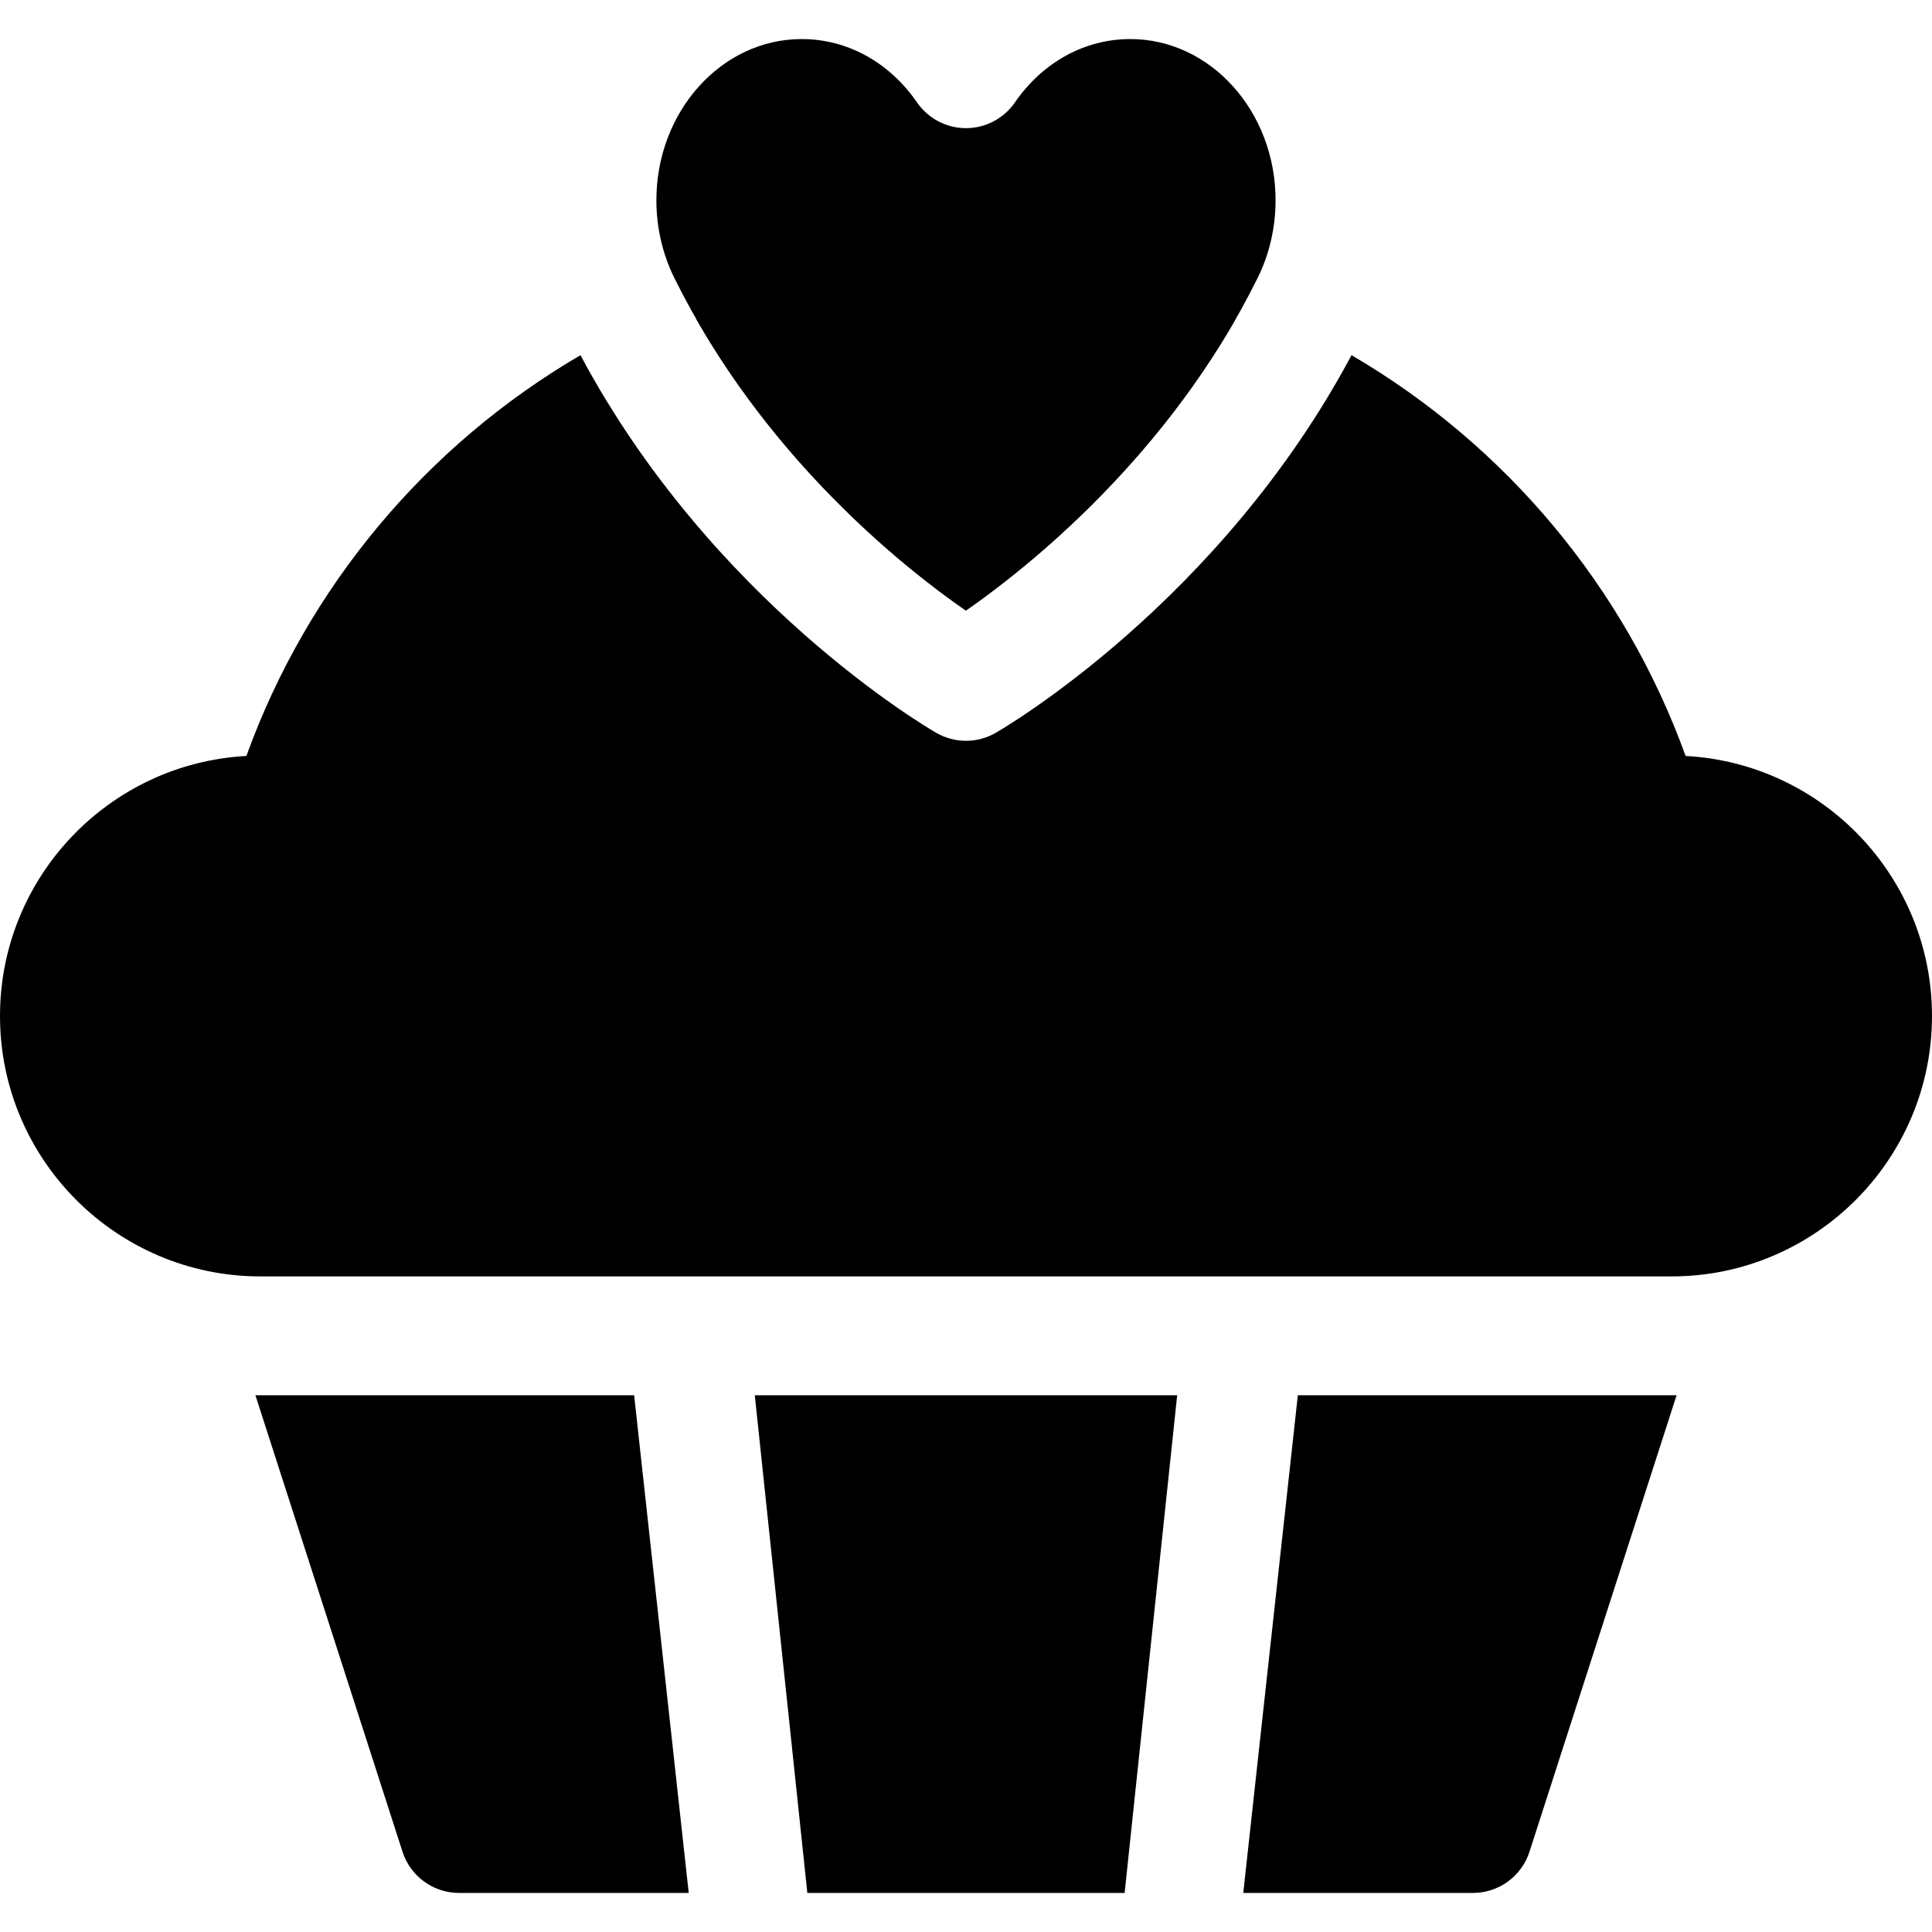
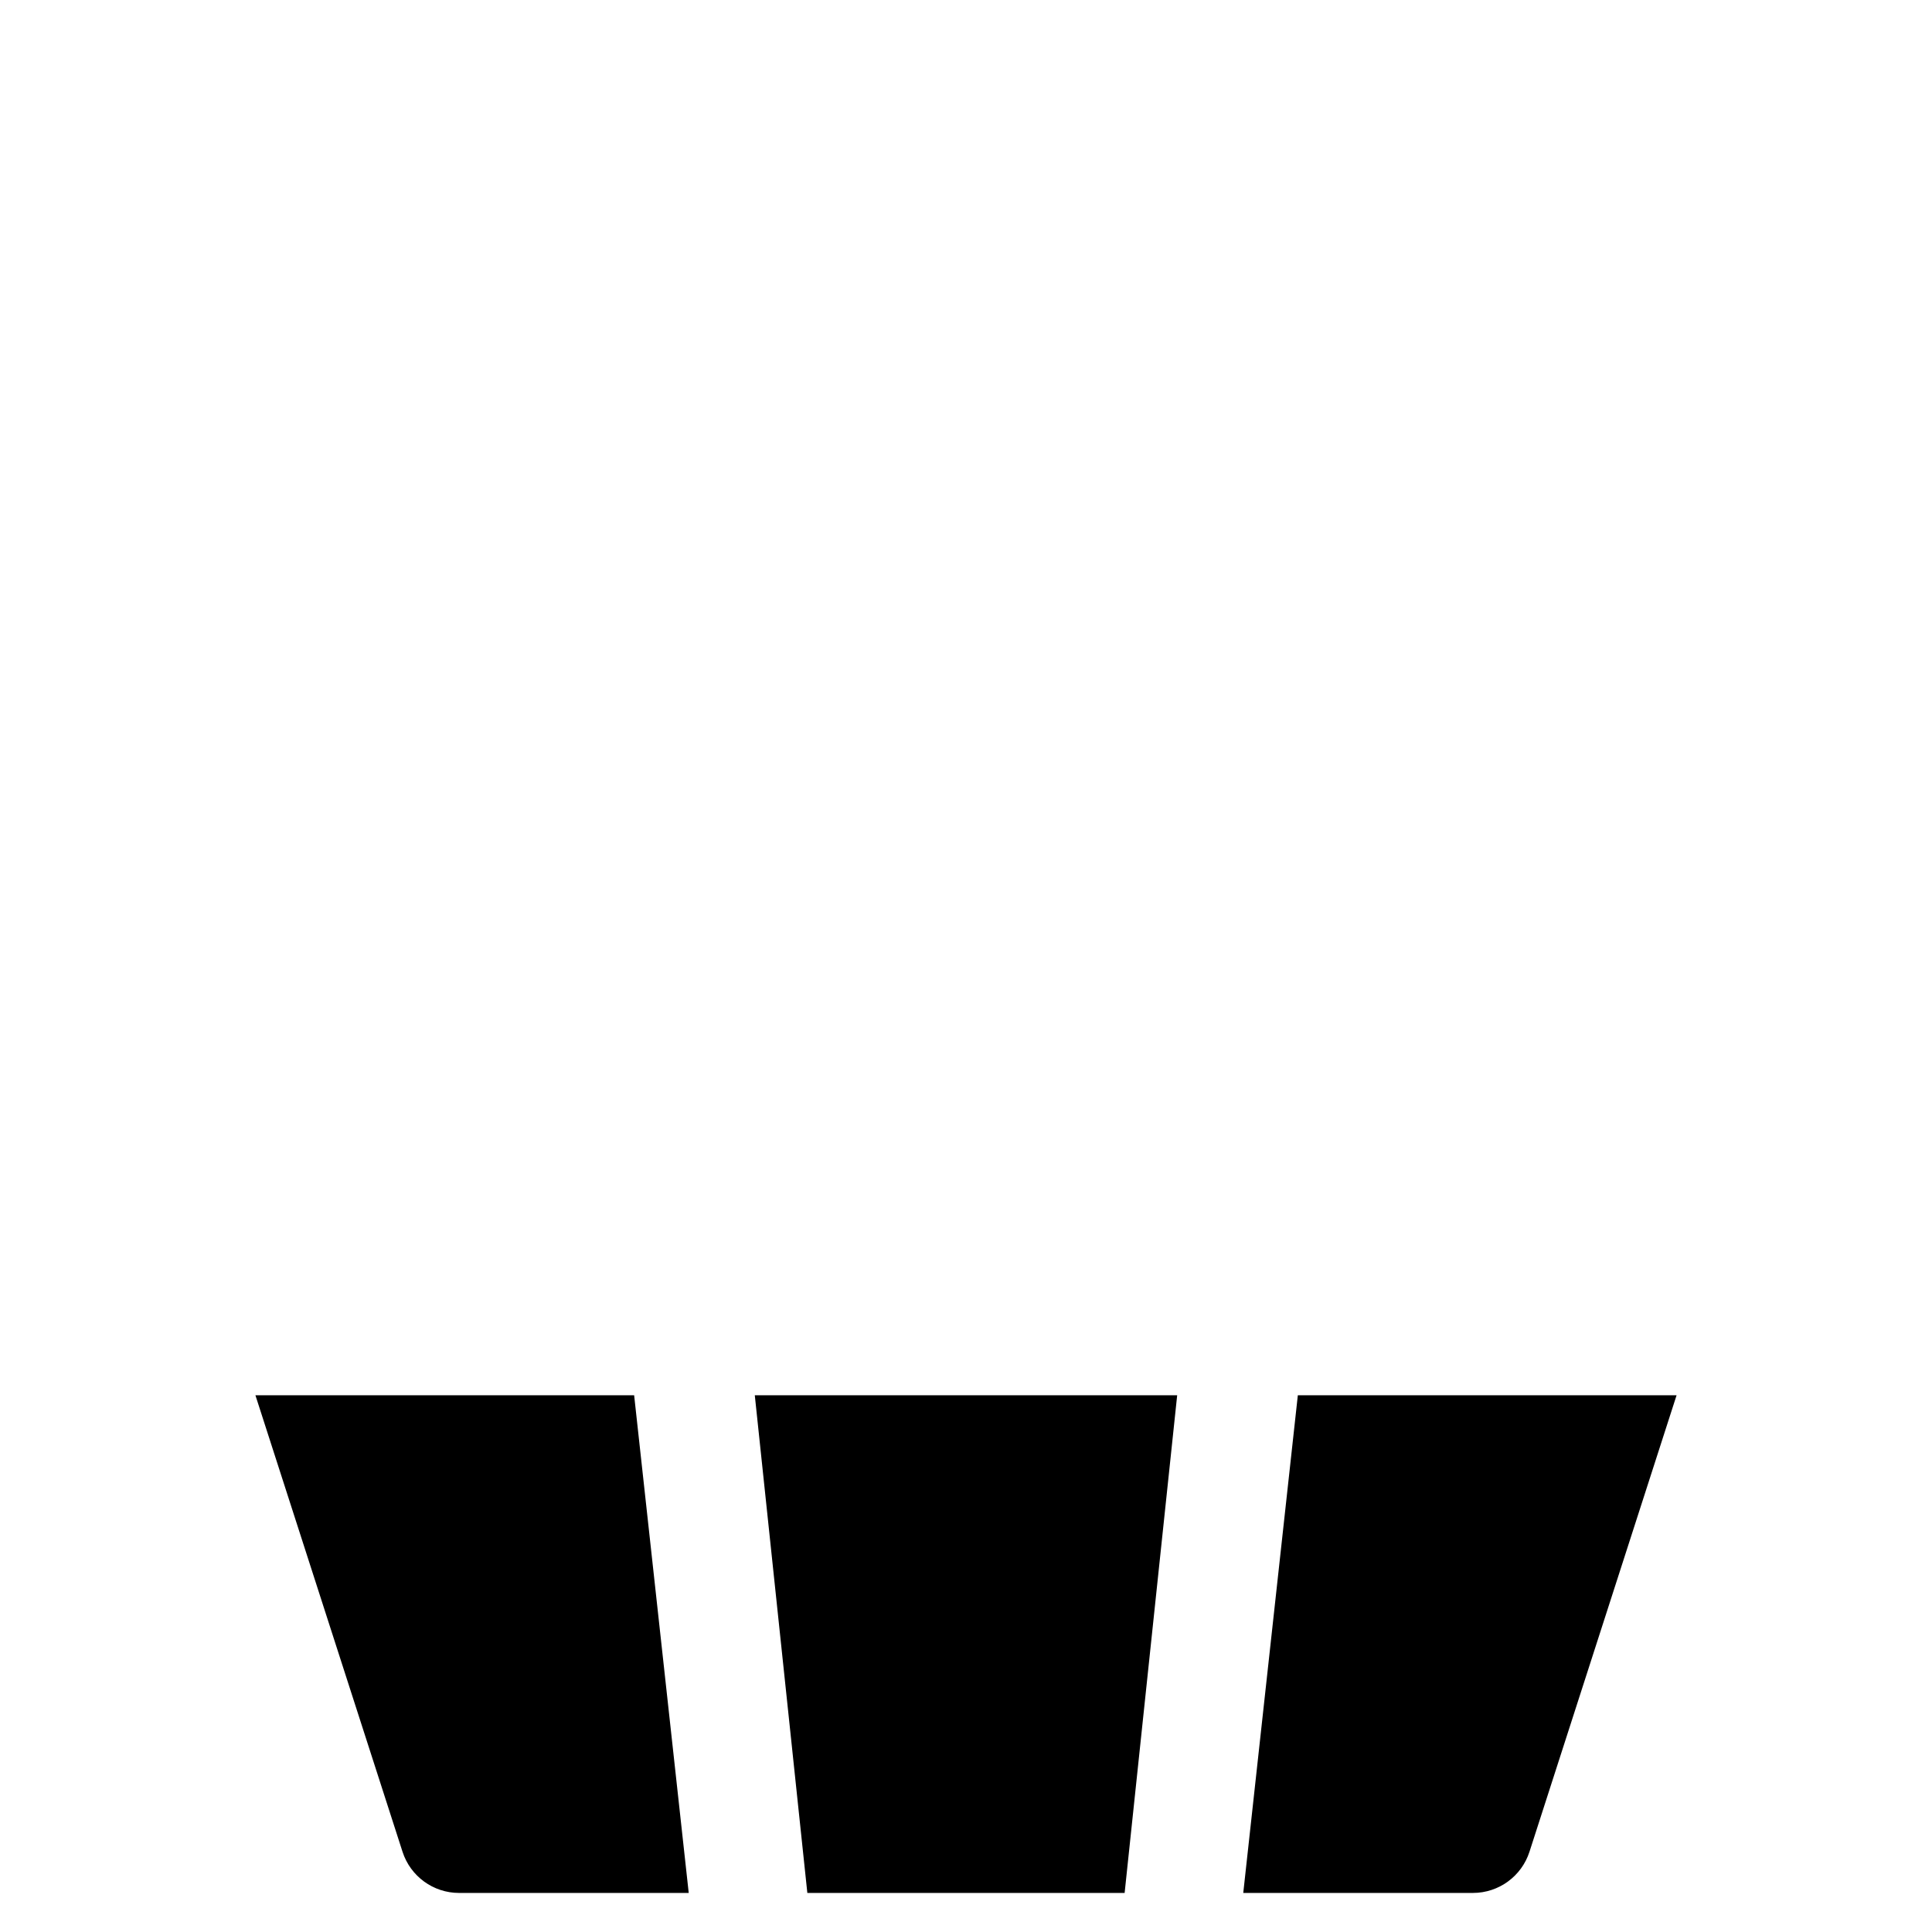
<svg xmlns="http://www.w3.org/2000/svg" id="Capa_1" x="0px" y="0px" viewBox="0 0 512 512" style="enable-background:new 0 0 512 512;" xml:space="preserve">
  <g>
    <g>
-       <path d="M299.544,10.351c-12.072,0-23.221,6.12-30.591,16.807c-2.939,4.252-7.789,6.803-12.954,6.803 c-5.186,0-10.025-2.551-12.965-6.803c-7.369-10.687-18.518-16.807-30.591-16.807c-21.227,0-38.495,19.169-38.495,42.726 c0,7.201,1.648,14.319,4.755,20.576c23.347,47.198,61.013,76.896,77.264,88.15c16.282-11.327,54.085-41.193,77.306-88.119 c3.128-6.288,4.766-13.406,4.766-20.607C338.04,29.52,320.771,10.351,299.544,10.351z" />
-     </g>
+       </g>
  </g>
  <g>
    <g>
-       <path d="M184.533,84.564c23.38,40.881,56.477,66.88,71.435,77.24c14.985-10.424,48.19-36.565,71.488-77.242 C294.186,82.936,217.798,82.938,184.533,84.564z" />
-     </g>
+       </g>
  </g>
  <g>
    <g>
-       <path d="M446.706,200.341c-16.128-44.633-47.556-82.27-88.538-106.216c-34.864,65.335-91.834,98.672-94.315,100.096 c-2.436,1.396-5.144,2.1-7.852,2.1c-2.719,0-5.427-0.703-7.863-2.1c-2.481-1.424-59.432-34.75-94.308-100.094 c-40.981,23.945-72.409,61.582-88.535,106.214C28.962,202.28,0,232.447,0,269.252c0,38.052,30.958,69.009,69.01,69.009h373.98 c38.052,0,69.009-30.957,69.009-69.009C512,232.447,483.037,202.28,446.706,200.341z" />
-     </g>
+       </g>
  </g>
  <g>
    <g>
      <polygon points="200.027,369.756 213.954,501.649 298.038,501.649 311.965,369.756 " />
    </g>
  </g>
  <g>
    <g>
      <path d="M168.053,369.756H67.688l38.983,120.976c2.096,6.507,8.152,10.917,14.988,10.917h60.859L168.053,369.756z" />
    </g>
  </g>
  <g>
    <g>
      <path d="M343.94,369.756l-14.464,131.892h60.865c6.836,0,12.891-4.41,14.988-10.917l38.983-120.976H343.94z" />
    </g>
  </g>
  <g> </g>
  <g> </g>
  <g> </g>
  <g> </g>
  <g> </g>
  <g> </g>
  <g> </g>
  <g> </g>
  <g> </g>
  <g> </g>
  <g> </g>
  <g> </g>
  <g> </g>
  <g> </g>
  <g> </g>
</svg>